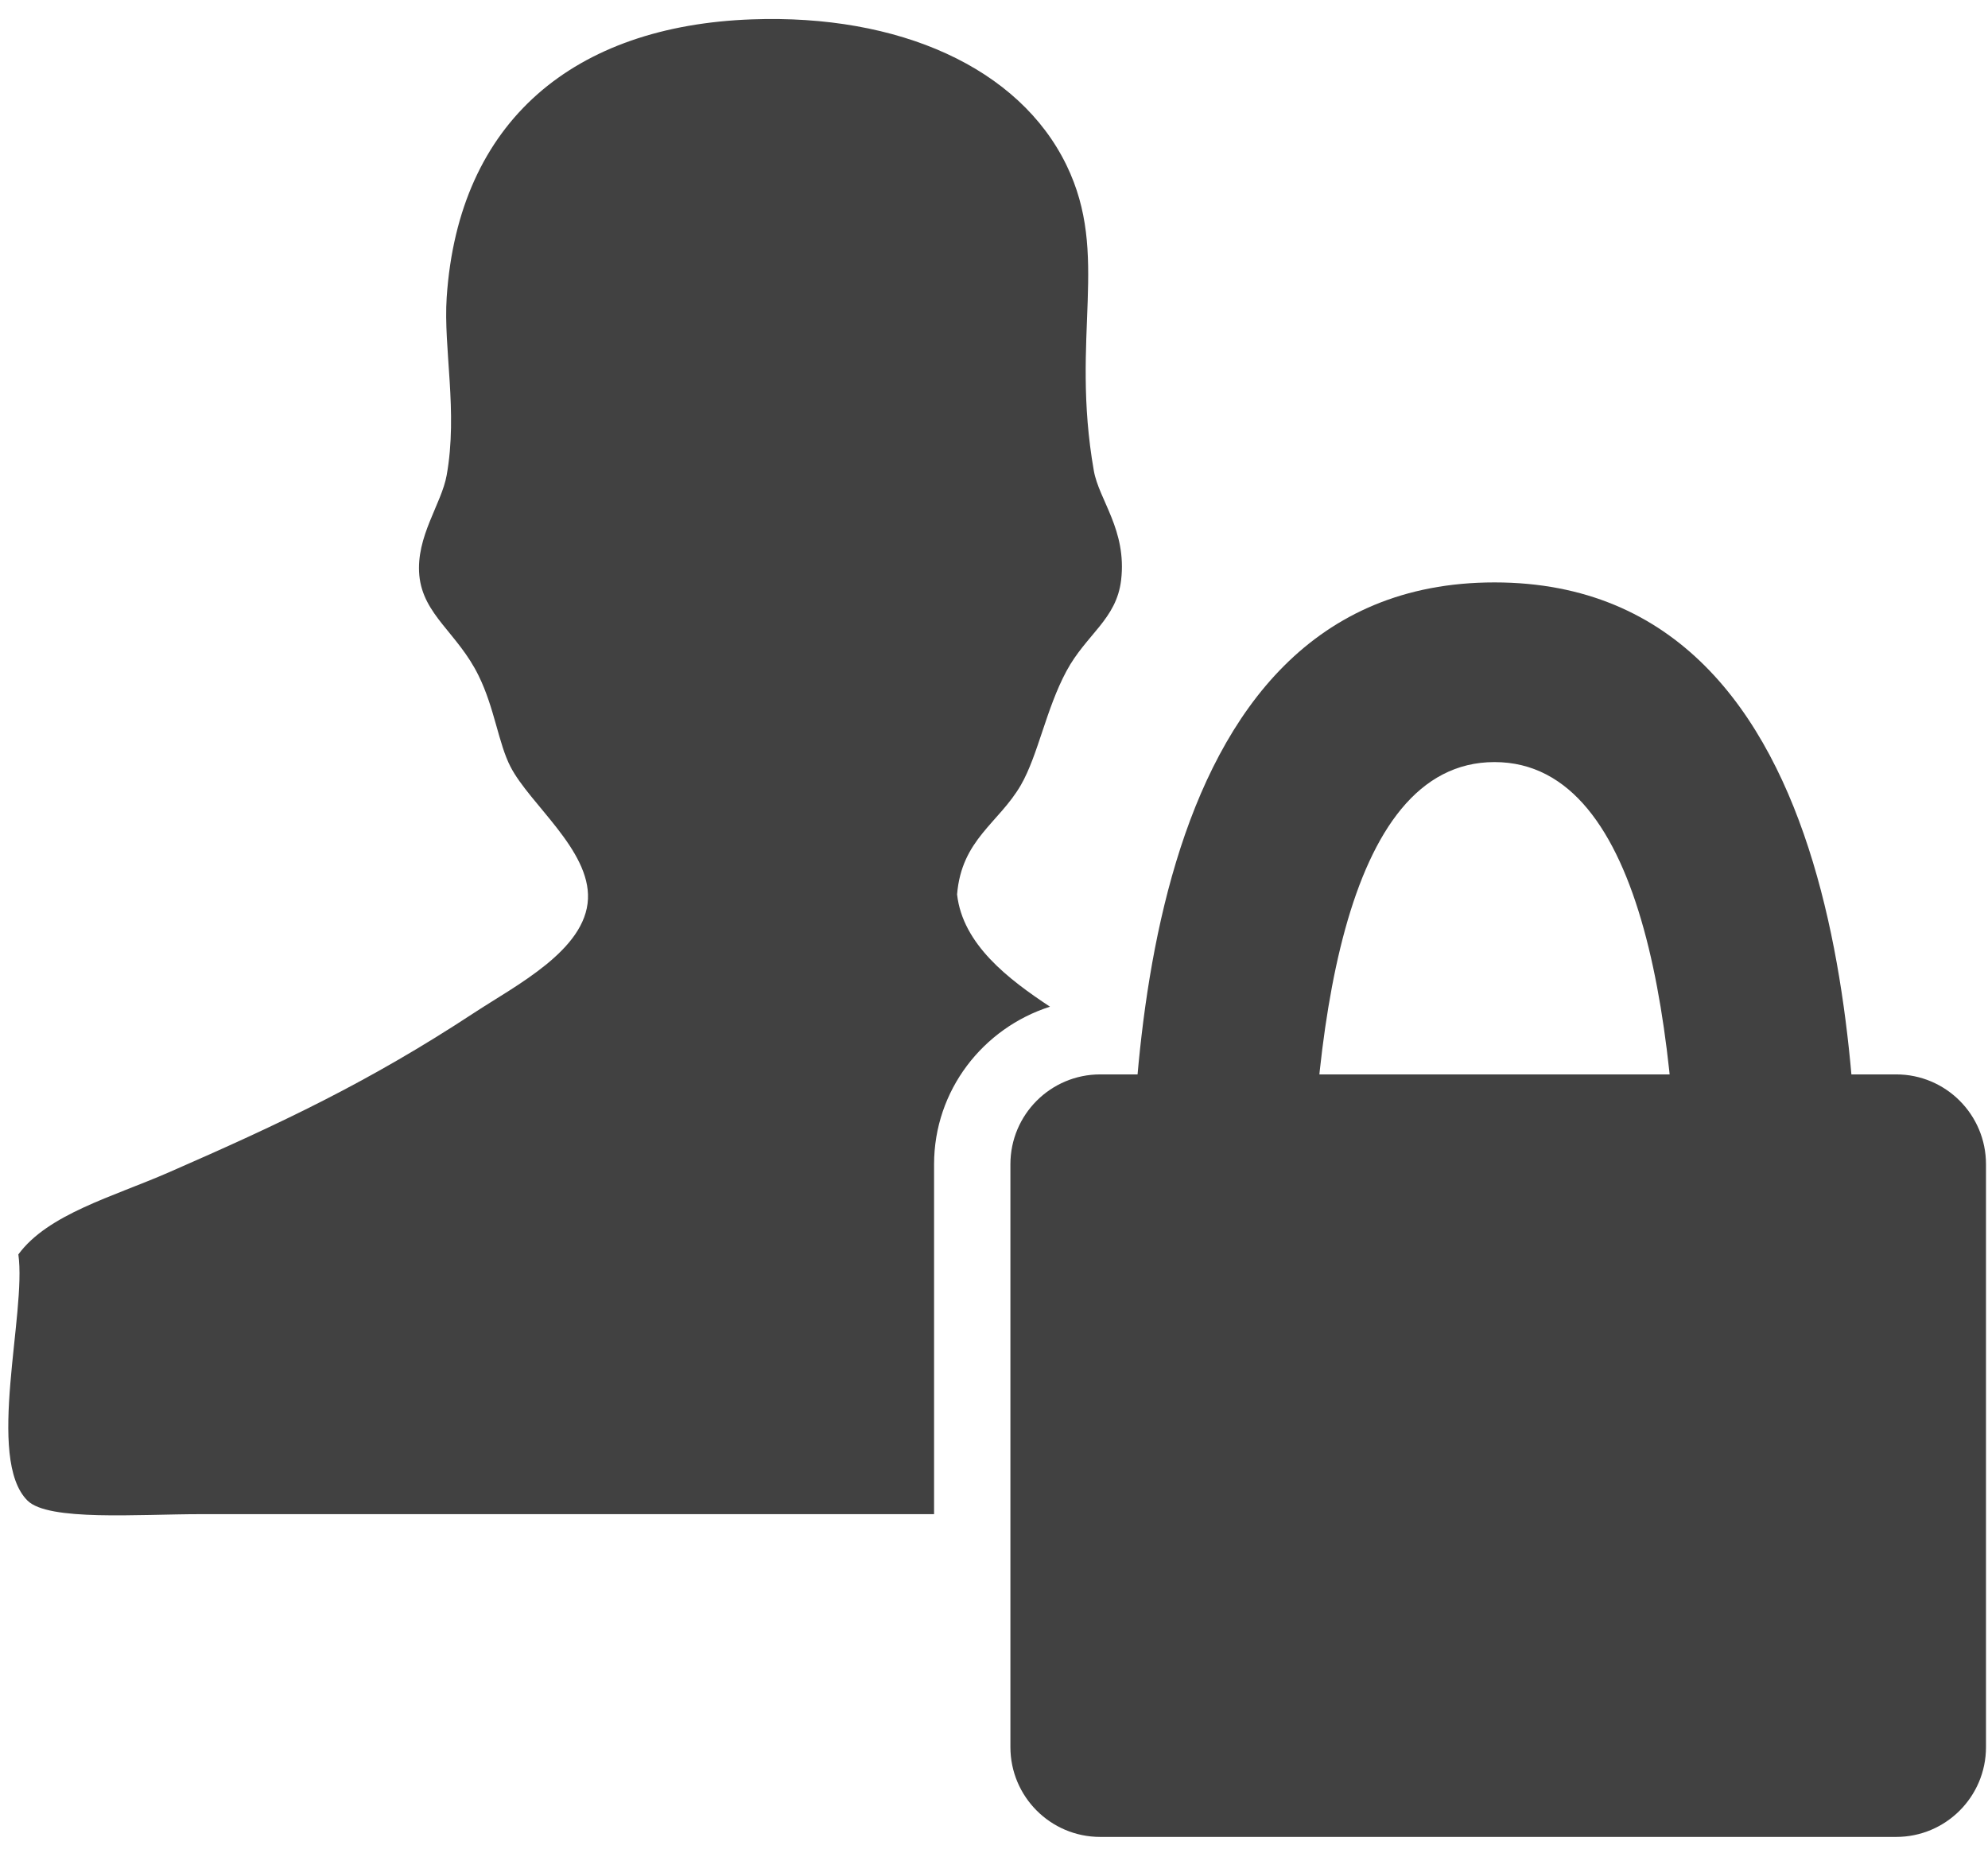
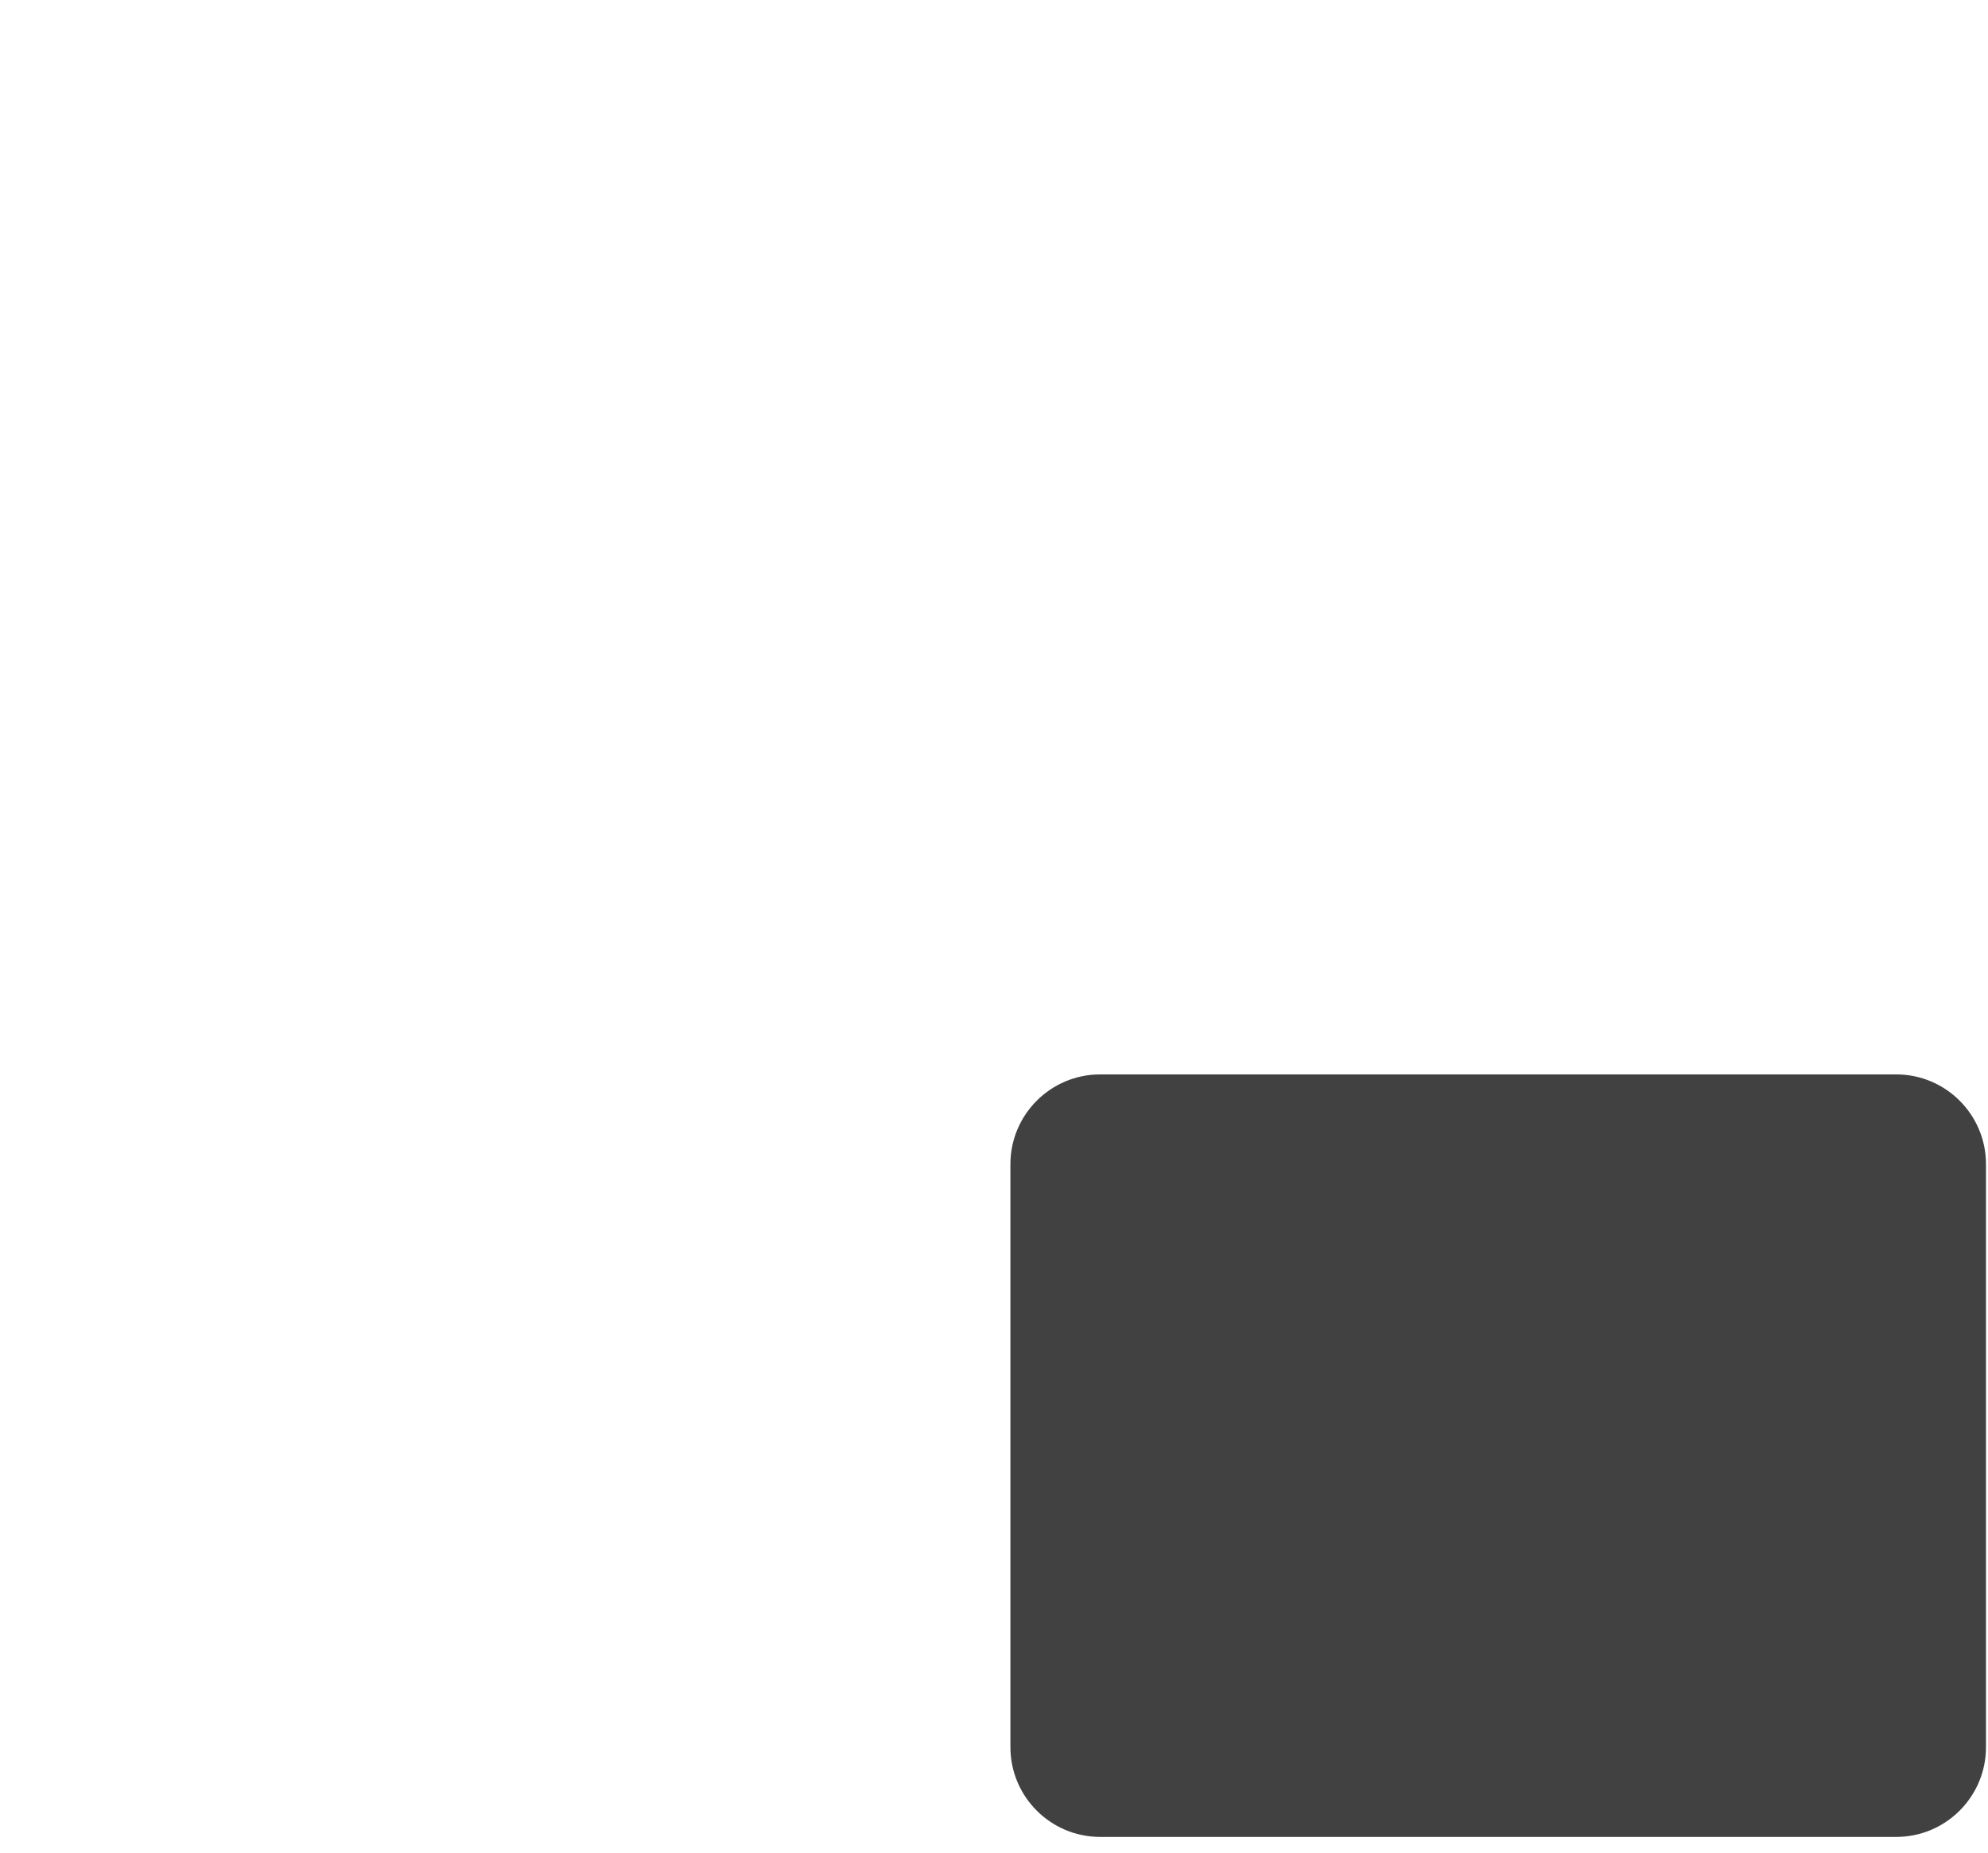
<svg xmlns="http://www.w3.org/2000/svg" version="1.1" x="0px" y="0px" width="103px" height="96px" viewBox="-0.43 -0.984 103 96" overflow="visible" enable-background="new -0.43 -0.984 103 96" xml:space="preserve">
  <defs>
</defs>
-   <path fill="#414141" d="M95.857,64.77h-9.306c0-11.984-1.661-26.274-9.55-26.274c-7.891,0-9.547,14.29-9.547,26.274h-9.309  c0-8.801,0-35.582,18.855-35.582S95.857,55.969,95.857,64.77z" />
  <path fill="#414141" d="M102.466,89.525c0,2.568-2.083,4.654-4.653,4.654H56.574c-2.572,0-4.654-2.086-4.654-4.654V59.332  c0-2.57,2.082-4.656,4.654-4.656h41.239c2.57,0,4.653,2.086,4.653,4.656V89.525z" />
-   <path fill="#414141" d="M53.971,51.168c-2.15-1.418-4.523-3.226-4.814-5.816c0.233-2.854,2.166-3.696,3.307-5.668  c0.891-1.55,1.301-3.933,2.361-5.904c1.028-1.908,2.593-2.677,2.832-4.719c0.3-2.588-1.15-4.141-1.416-5.666  c-1.226-7.009,0.853-11.146-1.416-15.823c-2.455-5.054-8.678-7.829-16.295-7.553c-9.19,0.33-15.201,5.235-15.817,14.404  c-0.176,2.64,0.589,5.913,0,9.209c-0.268,1.503-1.602,3.179-1.418,5.19c0.195,2.06,1.986,2.984,3.071,5.196  c0.83,1.684,1.029,3.515,1.654,4.721c1.001,1.94,4.127,4.306,4.013,6.847c-0.12,2.655-3.729,4.474-5.903,5.903  c-5.462,3.588-9.993,5.718-15.819,8.264c-2.899,1.267-6.256,2.16-7.79,4.249c0.432,3.032-1.699,10.584,0.47,12.75  c1.076,1.079,5.739,0.706,8.97,0.706c13.618,0,25.443,0,38.004,0V59.332C47.966,55.498,50.503,52.277,53.971,51.168z" />
</svg>